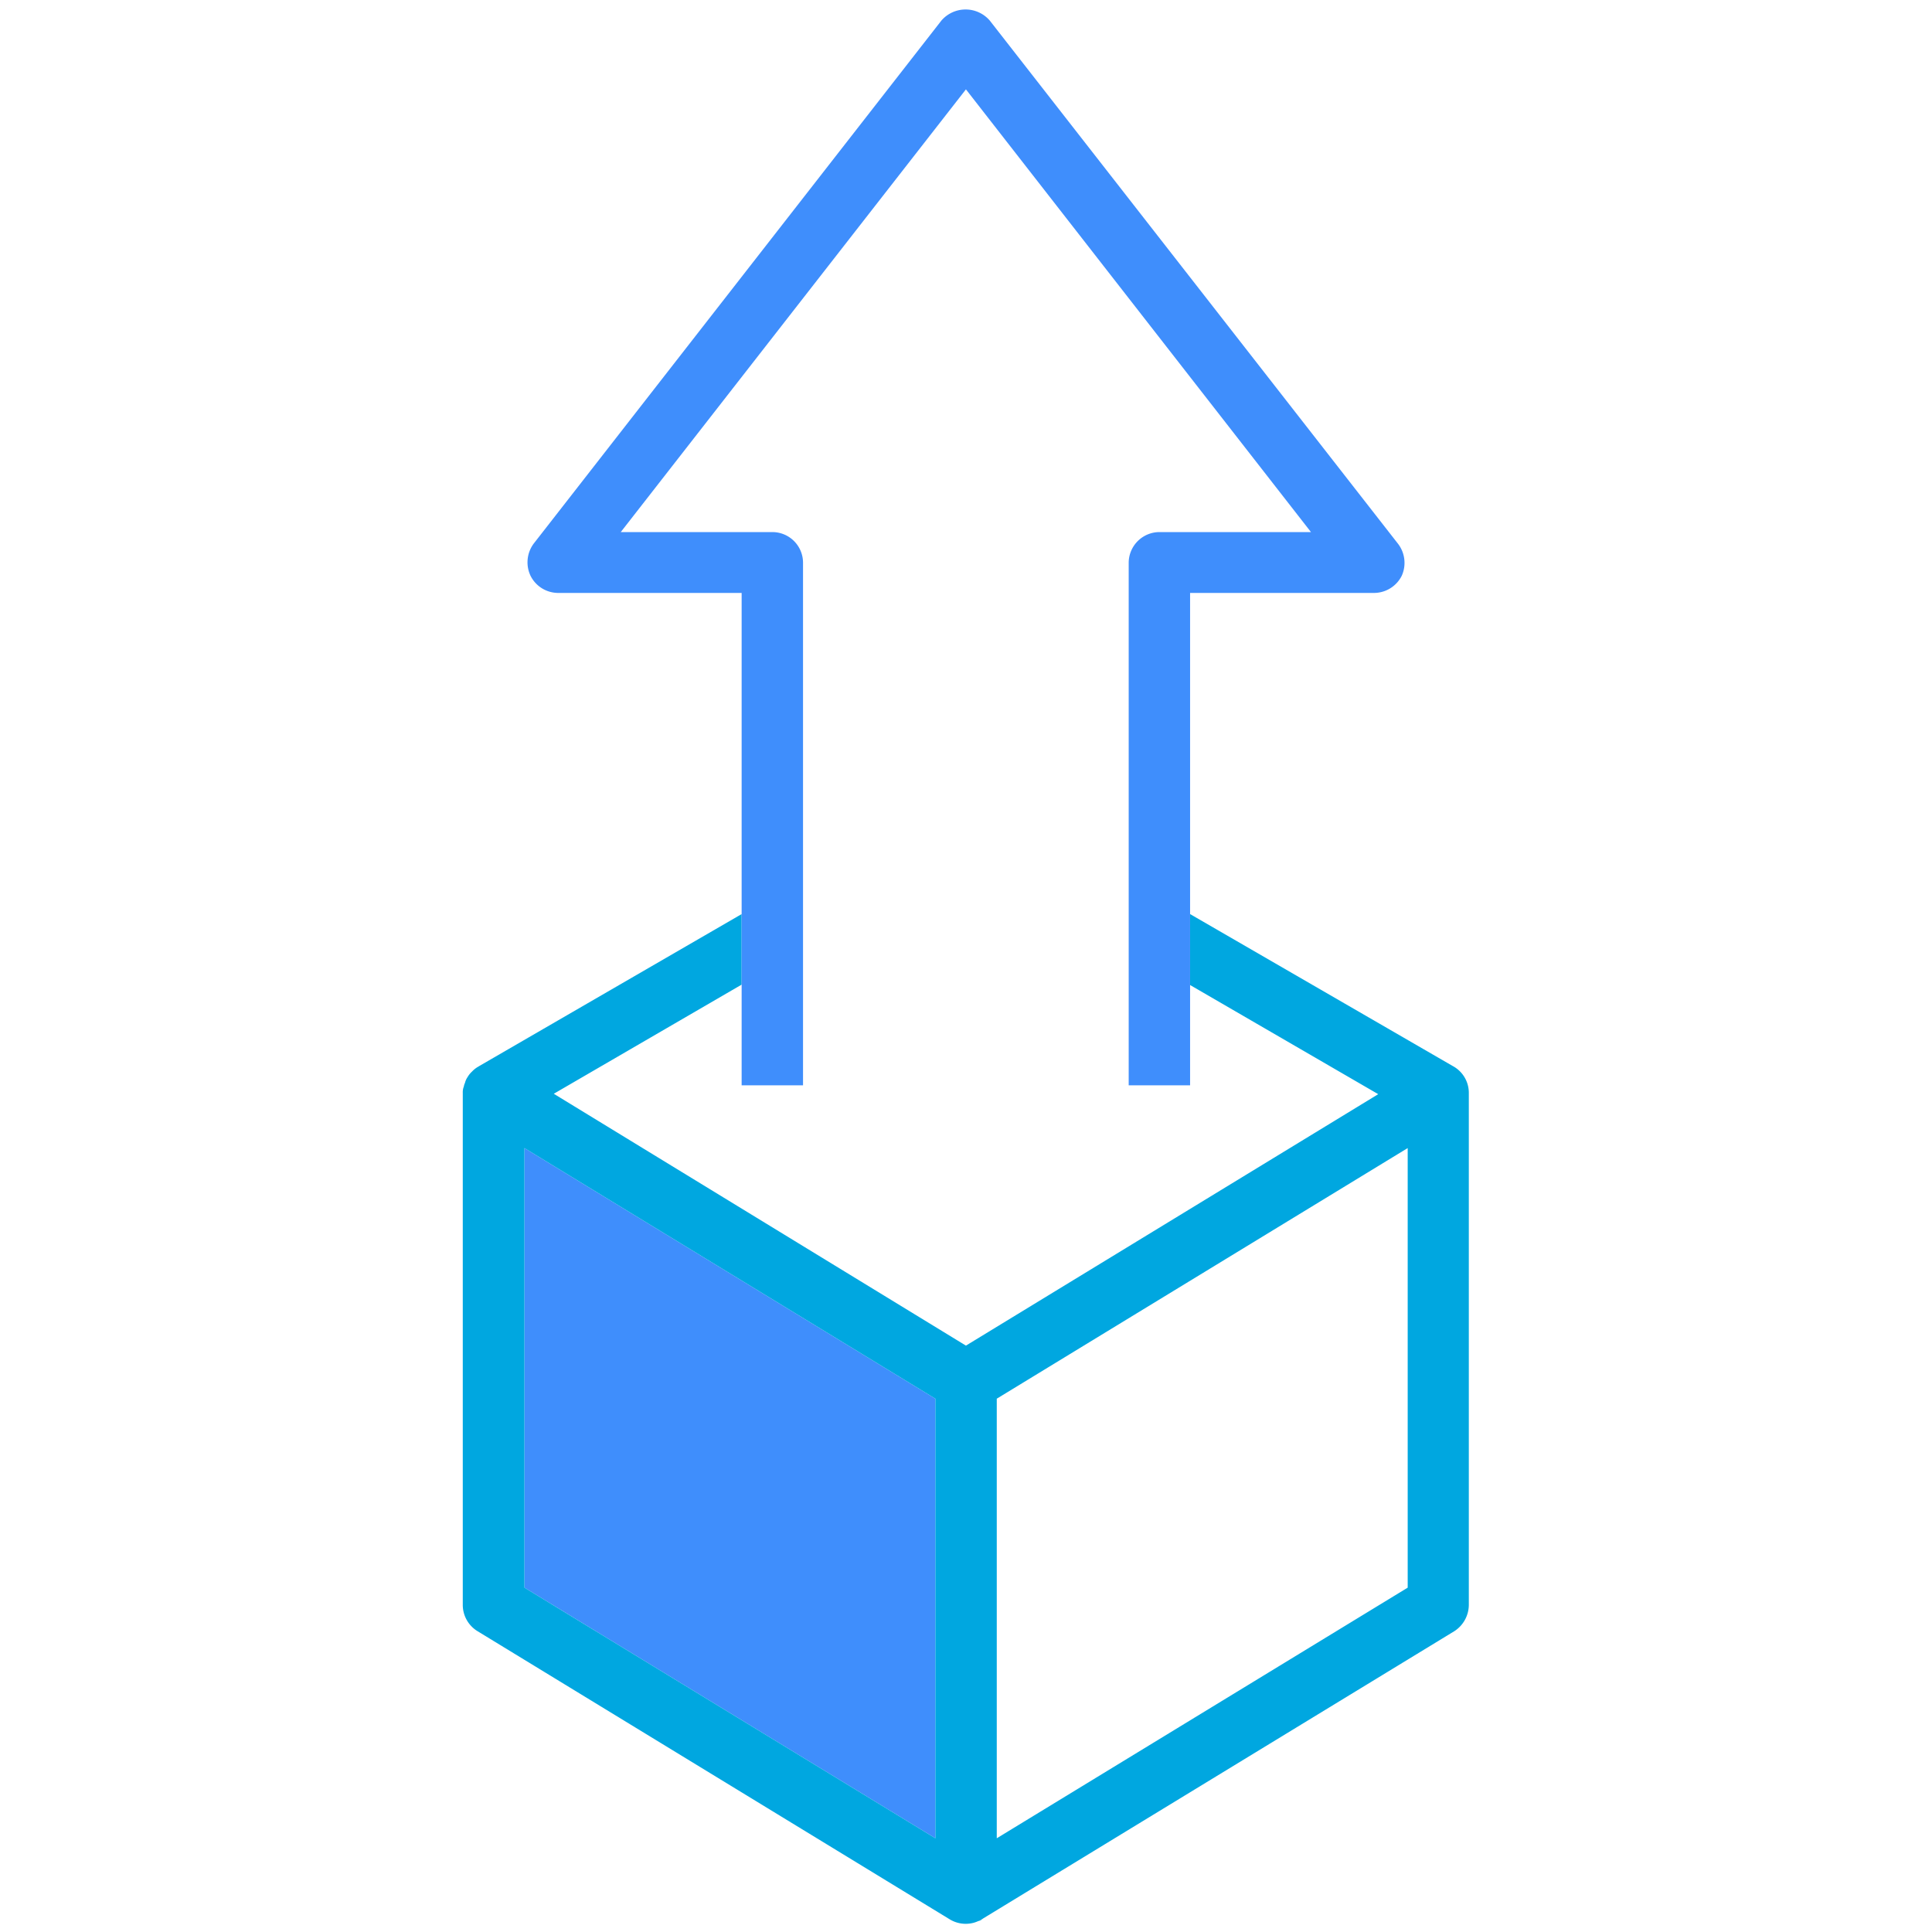
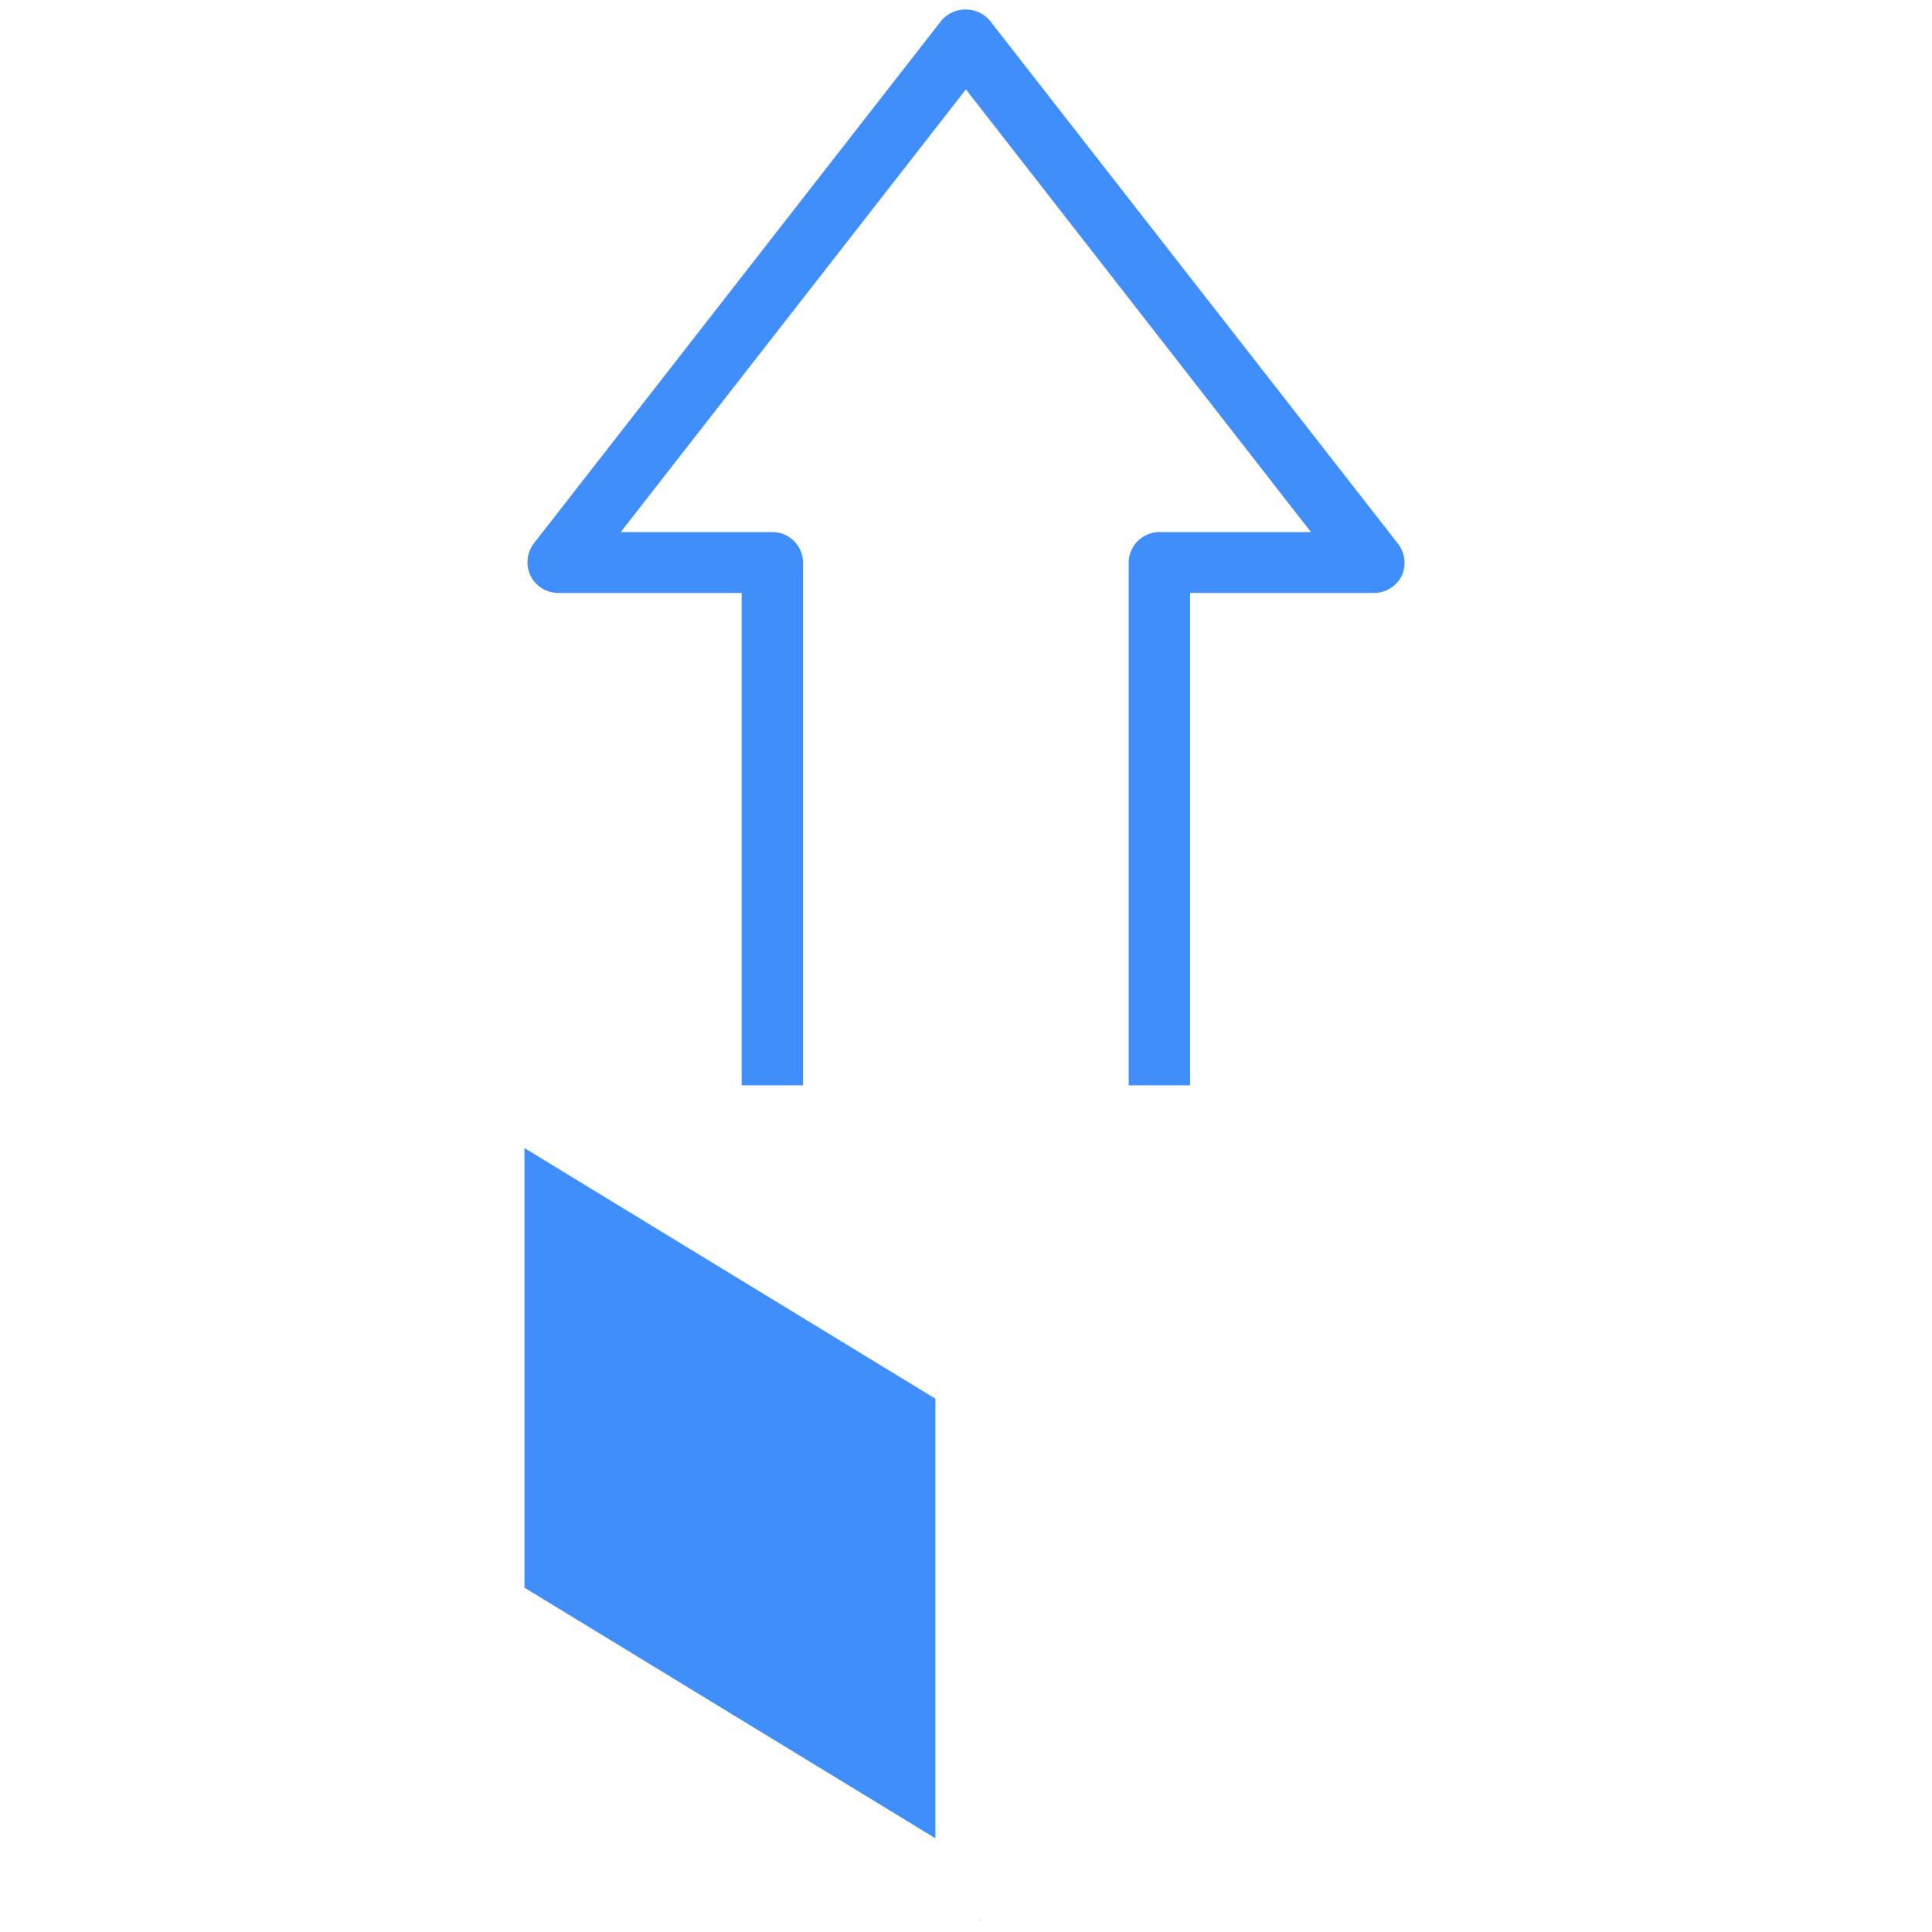
<svg xmlns="http://www.w3.org/2000/svg" viewBox="0 0 141.61 141.61">
  <defs>
    <style>.cls-1{fill:#3f8efc;}.cls-2{fill:#00a7e0;}.cls-3{fill:none;}</style>
  </defs>
  <g id="Layer_2" data-name="Layer 2">
    <g id="ICONS">
      <polygon class="cls-1" points="68.56 102.52 68.56 134.74 38.44 116.37 38.44 84.15 68.56 102.52" />
      <path class="cls-2" d="M71.69,140.82a.85.85,0,0,0,.22-.08s0,0,.06-.06A1,1,0,0,1,71.69,140.82Z" />
-       <path class="cls-2" d="M106.56,78.18l-.09-.05L87.23,67v5.2l13.79,8L70.8,98.63,40.59,80.17l13.77-8V67L35.14,78.13l-.08.05a1.89,1.89,0,0,0-.46.36,1.75,1.75,0,0,0-.33.41,1.28,1.28,0,0,0-.19.43.81.81,0,0,0-.08.25,1.14,1.14,0,0,0-.08.46v37.53A2.26,2.26,0,0,0,35,119.56l34.61,21.12a2.26,2.26,0,0,0,1.18.33,2.27,2.27,0,0,0,.59-.08,2.22,2.22,0,0,0,.3-.11,1,1,0,0,0,.28-.14.15.15,0,0,0,.08-.05l34.56-21.07a2.31,2.31,0,0,0,1.06-1.94V80.09A2.23,2.23,0,0,0,106.56,78.18Zm-38,56.56L38.44,116.37V84.15l30.12,18.37Zm34.62-18.37L73.06,134.74V102.52l30.12-18.37Z" />
      <path class="cls-1" d="M102.74,42.21a2.28,2.28,0,0,1-2,1.25H87.23V79.55h-4.5V41.22A2.26,2.26,0,0,1,85,39H96.09L70.8,6.55,45.5,39H56.62a2.25,2.25,0,0,1,2.24,2.26V79.55h-4.5V43.46H40.89a2.27,2.27,0,0,1-2-1.25,2.3,2.3,0,0,1,.24-2.38L69,1.51a2.34,2.34,0,0,1,3.55,0l29.9,38.32A2.3,2.3,0,0,1,102.74,42.21Z" />
      <rect class="cls-3" width="141.61" height="141.61" />
    </g>
  </g>
</svg>